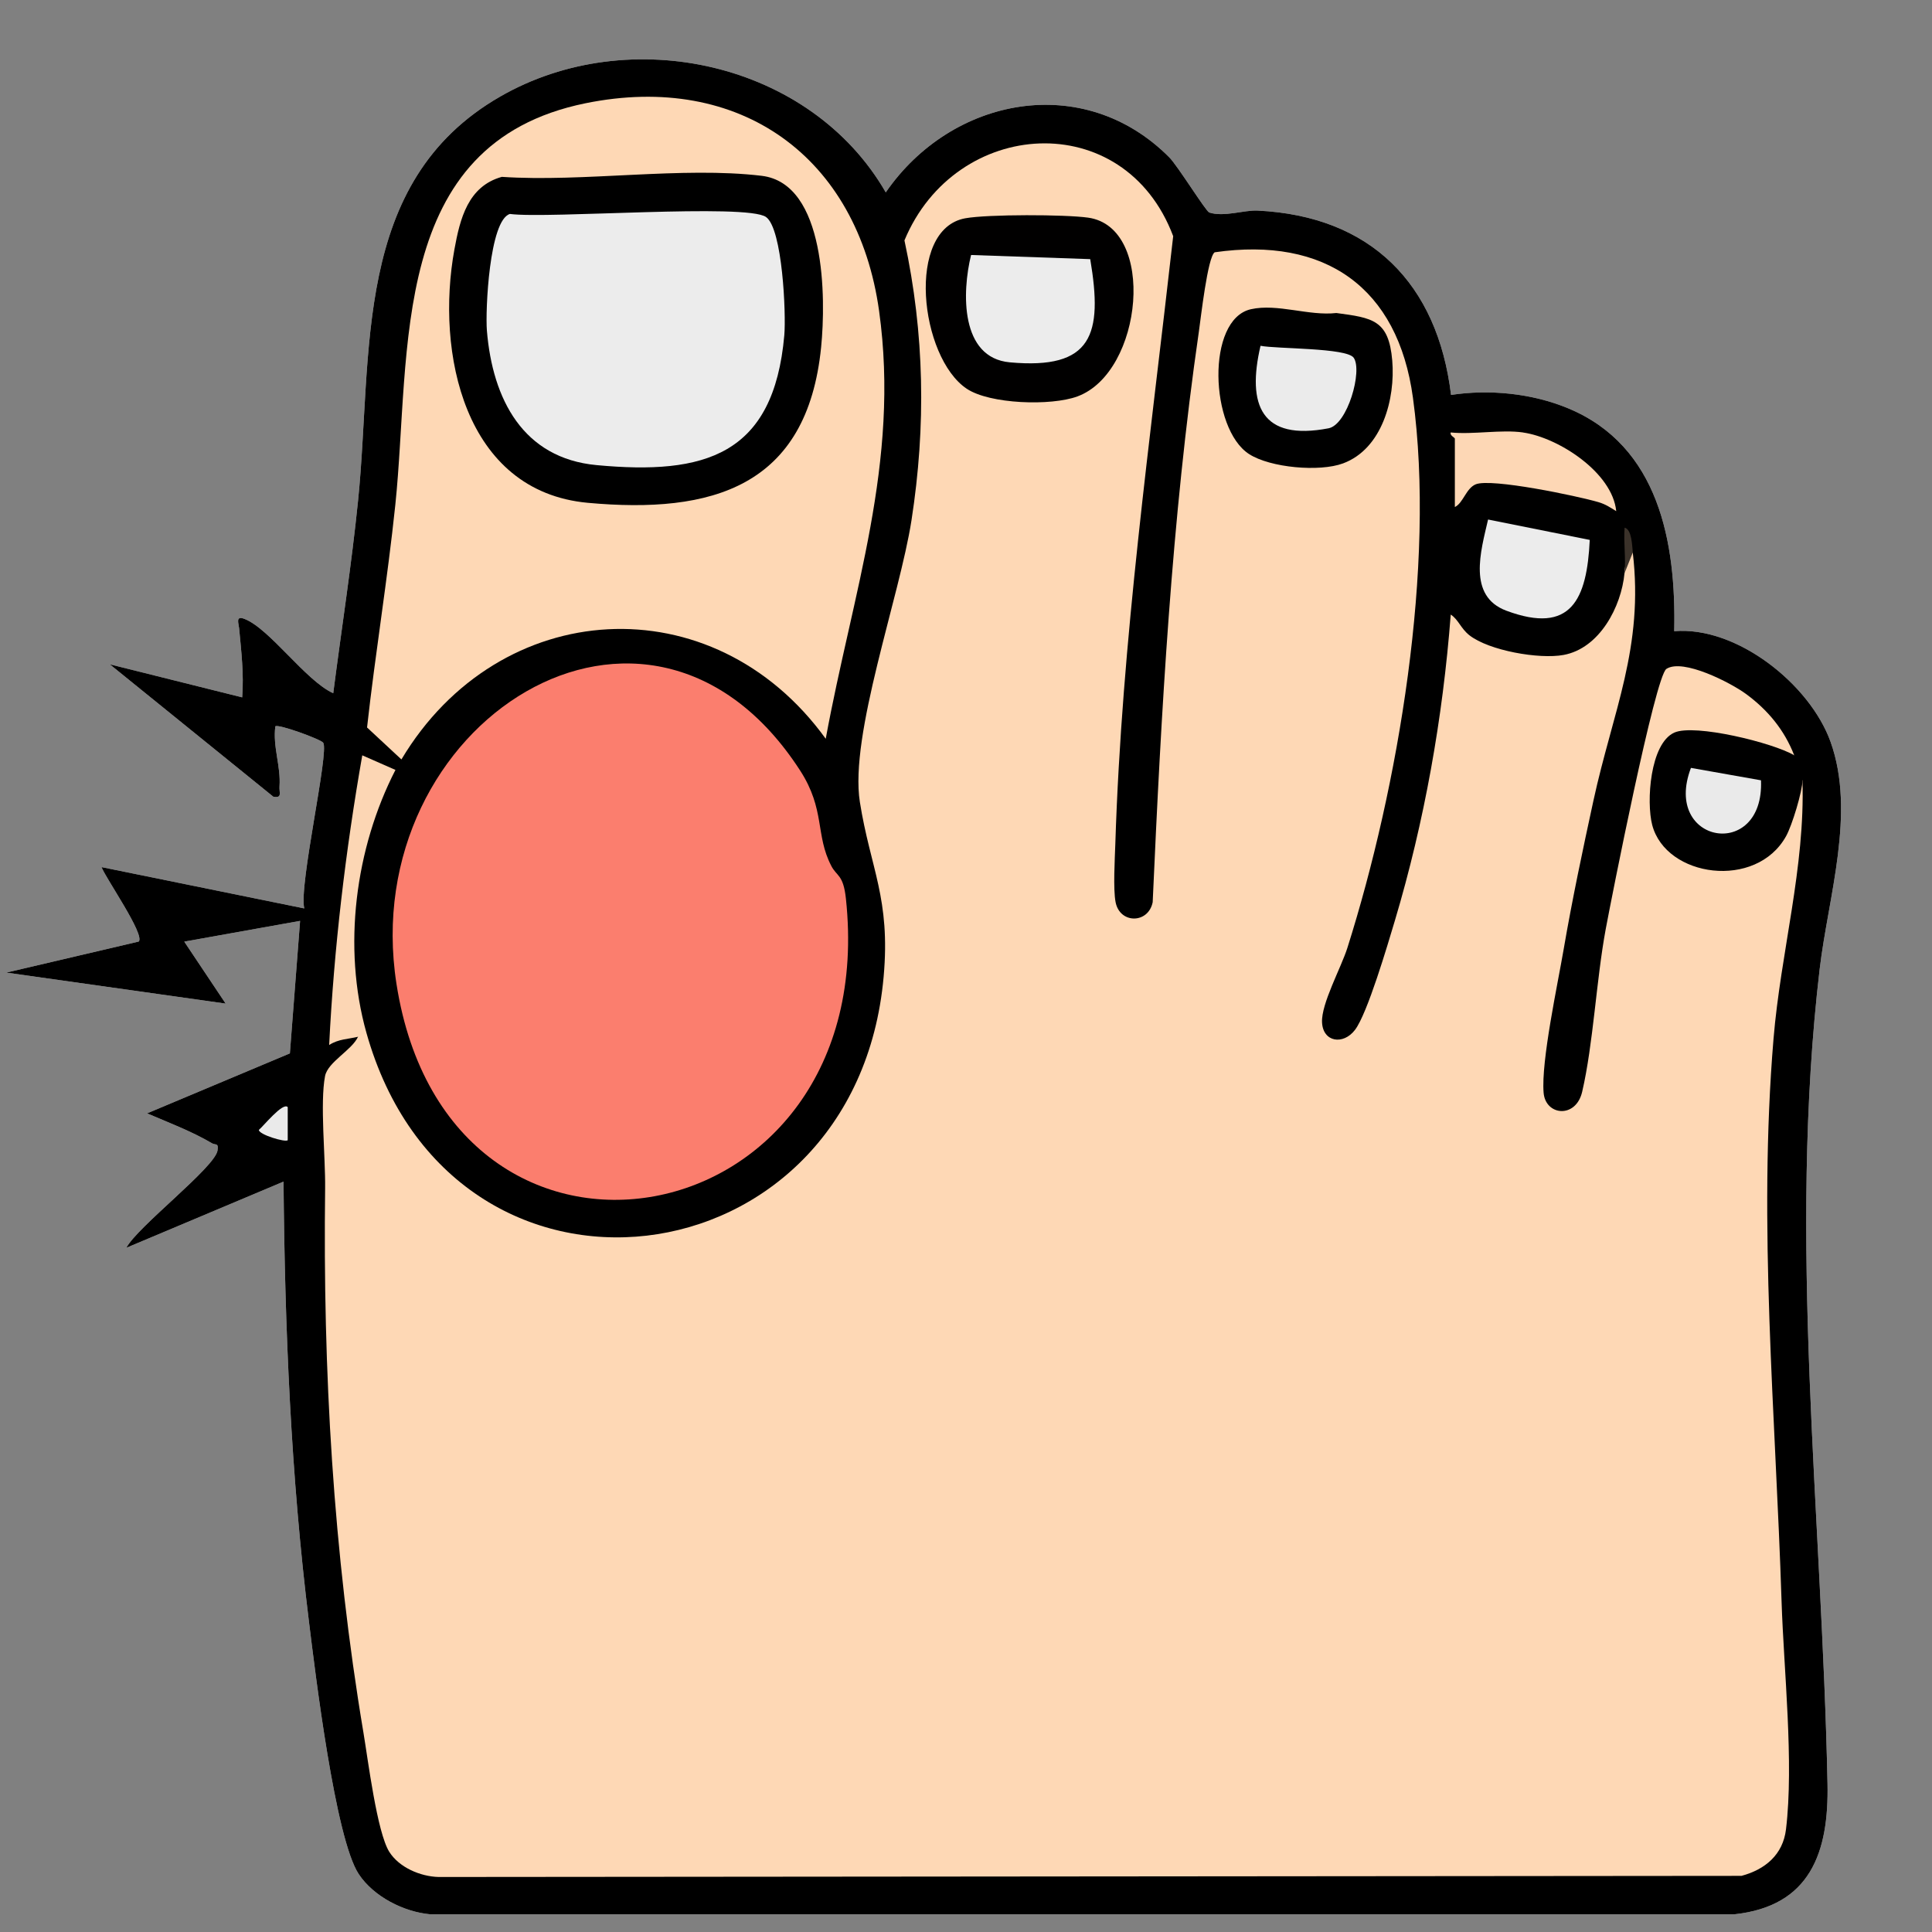
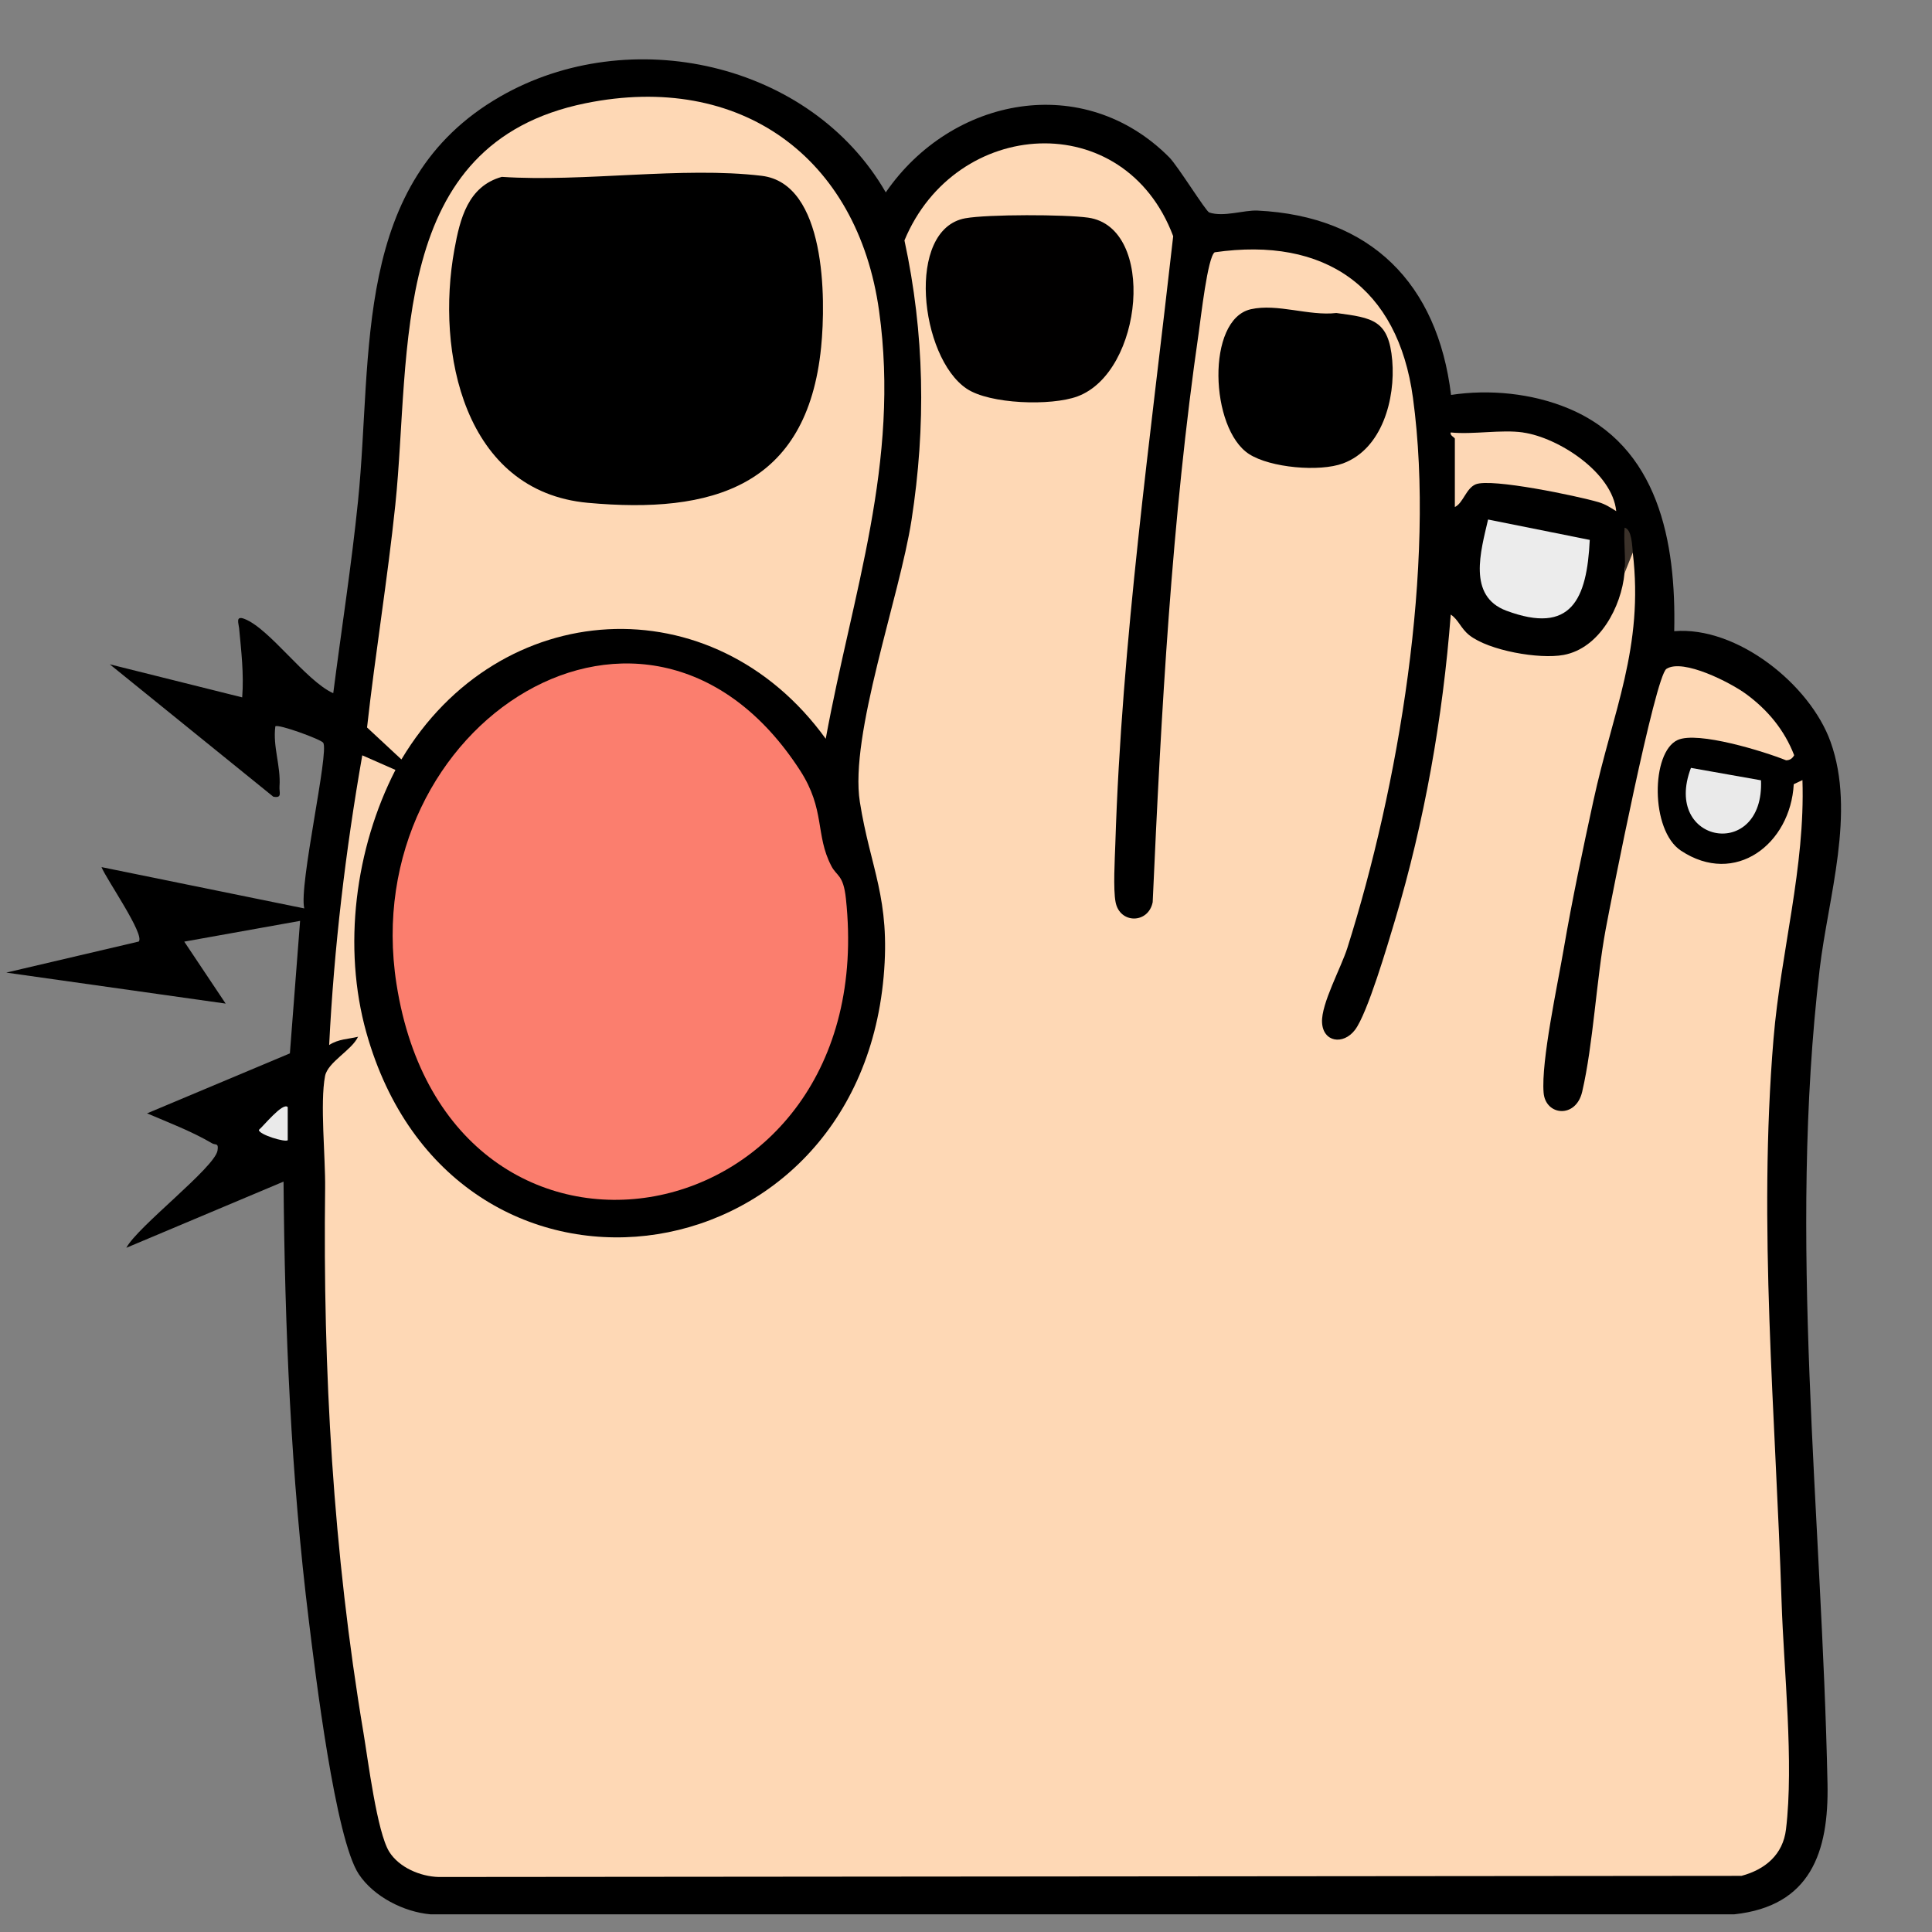
<svg xmlns="http://www.w3.org/2000/svg" width="70" height="70" viewBox="0 0 70 70" fill="none">
  <rect x="0" y="0" width="70" height="70" fill="#808080" stroke="none" />
  <g clip-path="url(#clip0_11_819)">
-     <path d="M66.214 64.624C66.265 67.108 65.599 69.061 62.839 69.359H15.593C14.628 69.273 13.541 68.72 12.999 67.904C12.145 66.616 11.423 60.612 11.195 58.763C10.54 53.478 10.318 48.137 10.273 42.812L4.577 45.21C4.984 44.442 7.778 42.305 7.881 41.687C7.928 41.396 7.808 41.497 7.685 41.425C6.954 40.994 6.106 40.671 5.328 40.339L10.503 38.166L10.873 33.365L6.676 34.117L8.176 36.362L0.227 35.239L5.027 34.114C5.262 33.871 3.836 31.829 3.678 31.417L11.024 32.914C10.821 32.081 11.936 27.23 11.71 26.91C11.623 26.785 10.068 26.219 9.976 26.317C9.879 27.058 10.179 27.754 10.127 28.492C10.11 28.716 10.239 28.927 9.903 28.866L3.977 24.069L8.775 25.267C8.84 24.418 8.742 23.598 8.663 22.756C8.646 22.587 8.527 22.299 8.849 22.421C9.766 22.767 11.07 24.663 12.074 25.117C12.372 22.798 12.737 20.472 12.973 18.144C13.516 12.808 12.735 6.597 18.122 3.499C22.803 0.805 29.365 2.237 32.093 6.97C34.481 3.504 39.262 2.579 42.364 5.7C42.675 6.013 43.69 7.658 43.813 7.699C44.341 7.874 45.067 7.606 45.564 7.63C49.671 7.829 52.086 10.279 52.574 14.309C53.962 14.098 55.505 14.249 56.814 14.793C60.104 16.157 60.732 19.649 60.66 22.869C62.933 22.68 65.579 24.798 66.324 26.876C67.247 29.449 66.238 32.499 65.93 35.111C64.775 44.911 66.011 54.808 66.214 64.624Z" fill="#FEFEFE" />
    <path d="M66.214 64.624C66.265 67.108 65.599 69.061 62.839 69.359H15.593C14.628 69.273 13.541 68.72 12.999 67.904C12.145 66.616 11.423 60.612 11.195 58.763C10.54 53.478 10.318 48.137 10.273 42.812L4.577 45.21C4.984 44.442 7.778 42.305 7.881 41.687C7.928 41.396 7.808 41.497 7.685 41.425C6.954 40.994 6.106 40.671 5.328 40.339L10.503 38.166L10.873 33.365L6.676 34.117L8.176 36.362L0.227 35.239L5.027 34.114C5.262 33.871 3.836 31.829 3.678 31.417L11.024 32.914C10.821 32.081 11.936 27.23 11.71 26.91C11.623 26.785 10.068 26.219 9.976 26.317C9.879 27.058 10.179 27.754 10.127 28.492C10.11 28.716 10.239 28.927 9.903 28.866L3.977 24.069L8.775 25.267C8.84 24.418 8.742 23.598 8.663 22.756C8.646 22.587 8.527 22.299 8.849 22.421C9.766 22.767 11.07 24.663 12.074 25.117C12.372 22.798 12.737 20.472 12.973 18.144C13.516 12.808 12.735 6.597 18.122 3.499C22.803 0.805 29.365 2.237 32.093 6.97C34.481 3.504 39.262 2.579 42.364 5.7C42.675 6.013 43.69 7.658 43.813 7.699C44.341 7.874 45.067 7.606 45.564 7.63C49.671 7.829 52.086 10.279 52.574 14.309C53.962 14.098 55.505 14.249 56.814 14.793C60.104 16.157 60.732 19.649 60.66 22.869C62.933 22.68 65.579 24.798 66.324 26.876C67.247 29.449 66.238 32.499 65.93 35.111C64.775 44.911 66.011 54.808 66.214 64.624Z" fill="black" />
    <path d="M13.274 37.413C16.38 48.482 31.011 46.638 32.016 35.387C32.27 32.543 31.536 31.473 31.154 29.055C30.773 26.638 32.593 21.633 33.025 18.851C33.555 15.437 33.499 12.09 32.77 8.71C34.619 4.255 40.735 3.849 42.507 8.557C41.686 15.868 40.641 23.216 40.41 30.584C40.392 31.131 40.328 32.212 40.42 32.687C40.574 33.481 41.608 33.473 41.764 32.687C42.071 25.828 42.451 18.811 43.437 12.018C43.508 11.53 43.755 9.309 44.01 9.141C48.012 8.564 50.65 10.411 51.194 14.413C52.022 20.497 50.665 28.509 48.818 34.344C48.591 35.062 47.868 36.368 47.9 37.04C47.932 37.759 48.666 37.874 49.093 37.316C49.546 36.724 50.282 34.211 50.537 33.362C51.611 29.766 52.276 26.013 52.563 22.267C52.842 22.448 52.925 22.769 53.237 23.015C53.947 23.574 55.77 23.893 56.651 23.73C57.958 23.49 58.745 21.979 58.859 20.766C58.877 20.368 58.976 20.119 59.158 20.017C59.566 23.454 58.436 25.769 57.732 29.013C57.347 30.786 56.963 32.596 56.656 34.385C56.438 35.663 55.833 38.448 55.928 39.592C55.996 40.425 57.098 40.54 57.326 39.554C57.73 37.812 57.834 35.522 58.179 33.659C58.383 32.565 59.97 24.497 60.378 24.235C60.981 23.845 62.712 24.741 63.256 25.14C64.049 25.721 64.65 26.445 65.006 27.363C64.942 27.483 64.846 27.547 64.713 27.547C63.926 27.229 61.511 26.48 60.784 26.812C59.816 27.252 59.791 30.082 60.901 30.819C62.872 32.129 64.873 30.577 64.991 28.414L65.306 28.264C65.41 31.422 64.519 34.5 64.258 37.637C63.692 44.42 64.332 51.231 64.55 58.036C64.63 60.505 65 63.865 64.71 66.28C64.6 67.199 63.954 67.737 63.097 67.966L15.891 68.007C15.228 67.989 14.461 67.662 14.104 67.095C13.66 66.386 13.334 63.764 13.169 62.781C12.068 56.22 11.698 49.662 11.78 43.04C11.793 41.928 11.591 39.962 11.777 38.989C11.876 38.477 12.752 38.051 12.973 37.562C12.895 37.164 12.95 37.172 13.273 37.412L13.274 37.413Z" fill="#FED8B5" />
    <path d="M30.118 31.371C30.32 31.762 30.555 31.679 30.649 32.559C31.983 45.013 16.265 47.828 14.365 35.648C12.893 26.214 23.491 19.409 28.991 27.919C29.907 29.337 29.534 30.245 30.118 31.37V31.371Z" fill="#FB7E6E" />
    <path d="M29.918 26.767C25.828 21.116 18.085 21.589 14.544 27.516L13.299 26.358C13.598 23.667 14.042 20.988 14.323 18.293C14.902 12.723 14.046 5.198 21.215 3.741C26.819 2.6 31.075 5.692 31.851 11.264C32.618 16.765 30.886 21.48 29.918 26.767Z" fill="#FED8B5" />
-     <path d="M65.008 27.367C65.108 27.625 65.312 28.003 65.308 28.267C65.304 28.673 64.934 29.898 64.713 30.296C63.63 32.248 60.358 31.793 59.862 29.888C59.645 29.054 59.782 26.942 60.662 26.544C61.395 26.213 64.247 26.912 65.008 27.366V27.367Z" fill="black" />
    <path d="M53.916 18.823L57.6 19.562C57.497 21.714 56.931 23.004 54.578 22.127C53.164 21.599 53.65 19.973 53.916 18.823Z" fill="#ECECEC" />
    <path d="M55.187 15.671C56.459 15.853 58.421 17.116 58.559 18.52C58.333 18.382 58.181 18.273 57.913 18.193C57.168 17.974 54.025 17.314 53.465 17.549C53.115 17.697 53.013 18.23 52.712 18.37V15.895C52.712 15.85 52.522 15.78 52.562 15.669C53.383 15.751 54.392 15.556 55.185 15.669L55.187 15.671Z" fill="#FDD7B5" />
    <path d="M12.975 37.563C12.621 37.65 12.262 37.643 11.926 37.863C12.102 34.349 12.518 30.831 13.126 27.367L14.328 27.896C12.868 30.738 12.406 34.321 13.274 37.413C13.174 37.449 13.069 37.54 12.975 37.563Z" fill="#FCD6B4" />
    <path d="M10.425 40.113V41.312C10.343 41.398 9.379 41.111 9.379 40.938C9.533 40.815 10.252 39.92 10.425 40.113Z" fill="#EAEAEA" />
    <path d="M59.16 20.018L58.86 20.768C58.911 20.237 58.822 19.656 58.862 19.119C59.13 19.178 59.134 19.796 59.16 20.018Z" fill="#3B322A" />
    <path d="M34.978 7.908C35.786 7.762 38.594 7.767 39.427 7.886C41.904 8.237 41.423 13.485 39.035 14.364C38.076 14.716 35.861 14.643 35.027 14.085C33.324 12.946 32.806 8.299 34.977 7.908H34.978Z" fill="#010000" />
    <path d="M45.321 11.204C46.283 10.987 47.422 11.456 48.419 11.341C49.733 11.517 50.319 11.59 50.444 13.065C50.56 14.448 50.081 16.264 48.66 16.79C47.806 17.106 46.028 16.948 45.258 16.453C43.836 15.537 43.694 11.572 45.321 11.204Z" fill="black" />
-     <path d="M18.182 6.408C21.133 6.606 24.724 6.025 27.598 6.37C29.925 6.65 29.928 10.809 29.751 12.578C29.244 17.648 25.796 18.629 21.299 18.218C16.807 17.806 15.784 12.756 16.464 9.039C16.667 7.922 16.956 6.75 18.182 6.408Z" fill="black" />
+     <path d="M18.182 6.408C21.133 6.606 24.724 6.025 27.598 6.37C29.925 6.65 29.928 10.809 29.751 12.578C29.244 17.648 25.796 18.629 21.299 18.218C16.807 17.806 15.784 12.756 16.464 9.039C16.667 7.922 16.956 6.75 18.182 6.408" fill="black" />
    <path d="M63.804 28.272C63.928 31.205 60.216 30.584 61.266 27.822L63.804 28.272Z" fill="#EAEAEA" />
-     <path d="M39.501 9.389C39.965 12.128 39.576 13.401 36.586 13.128C34.789 12.964 34.851 10.59 35.184 9.239L39.501 9.389Z" fill="#ECECEC" />
-     <path d="M45.671 12.529C46.263 12.645 48.789 12.597 49.047 12.962C49.375 13.43 48.825 15.385 48.136 15.518C45.7 15.986 45.171 14.68 45.671 12.529Z" fill="#EBEBEB" />
-     <path d="M18.476 7.752C19.85 7.934 27.051 7.361 27.755 7.863C28.354 8.289 28.484 11.376 28.417 12.145C28.034 16.505 25.532 17.218 21.615 16.852C18.952 16.603 17.846 14.469 17.641 11.978C17.582 11.26 17.726 7.977 18.475 7.752H18.476Z" fill="#ECECEC" />
  </g>
  <defs>
    <clipPath id="clip0_11_819">
      <rect width="70" height="70" fill="white" />
    </clipPath>
  </defs>
</svg>